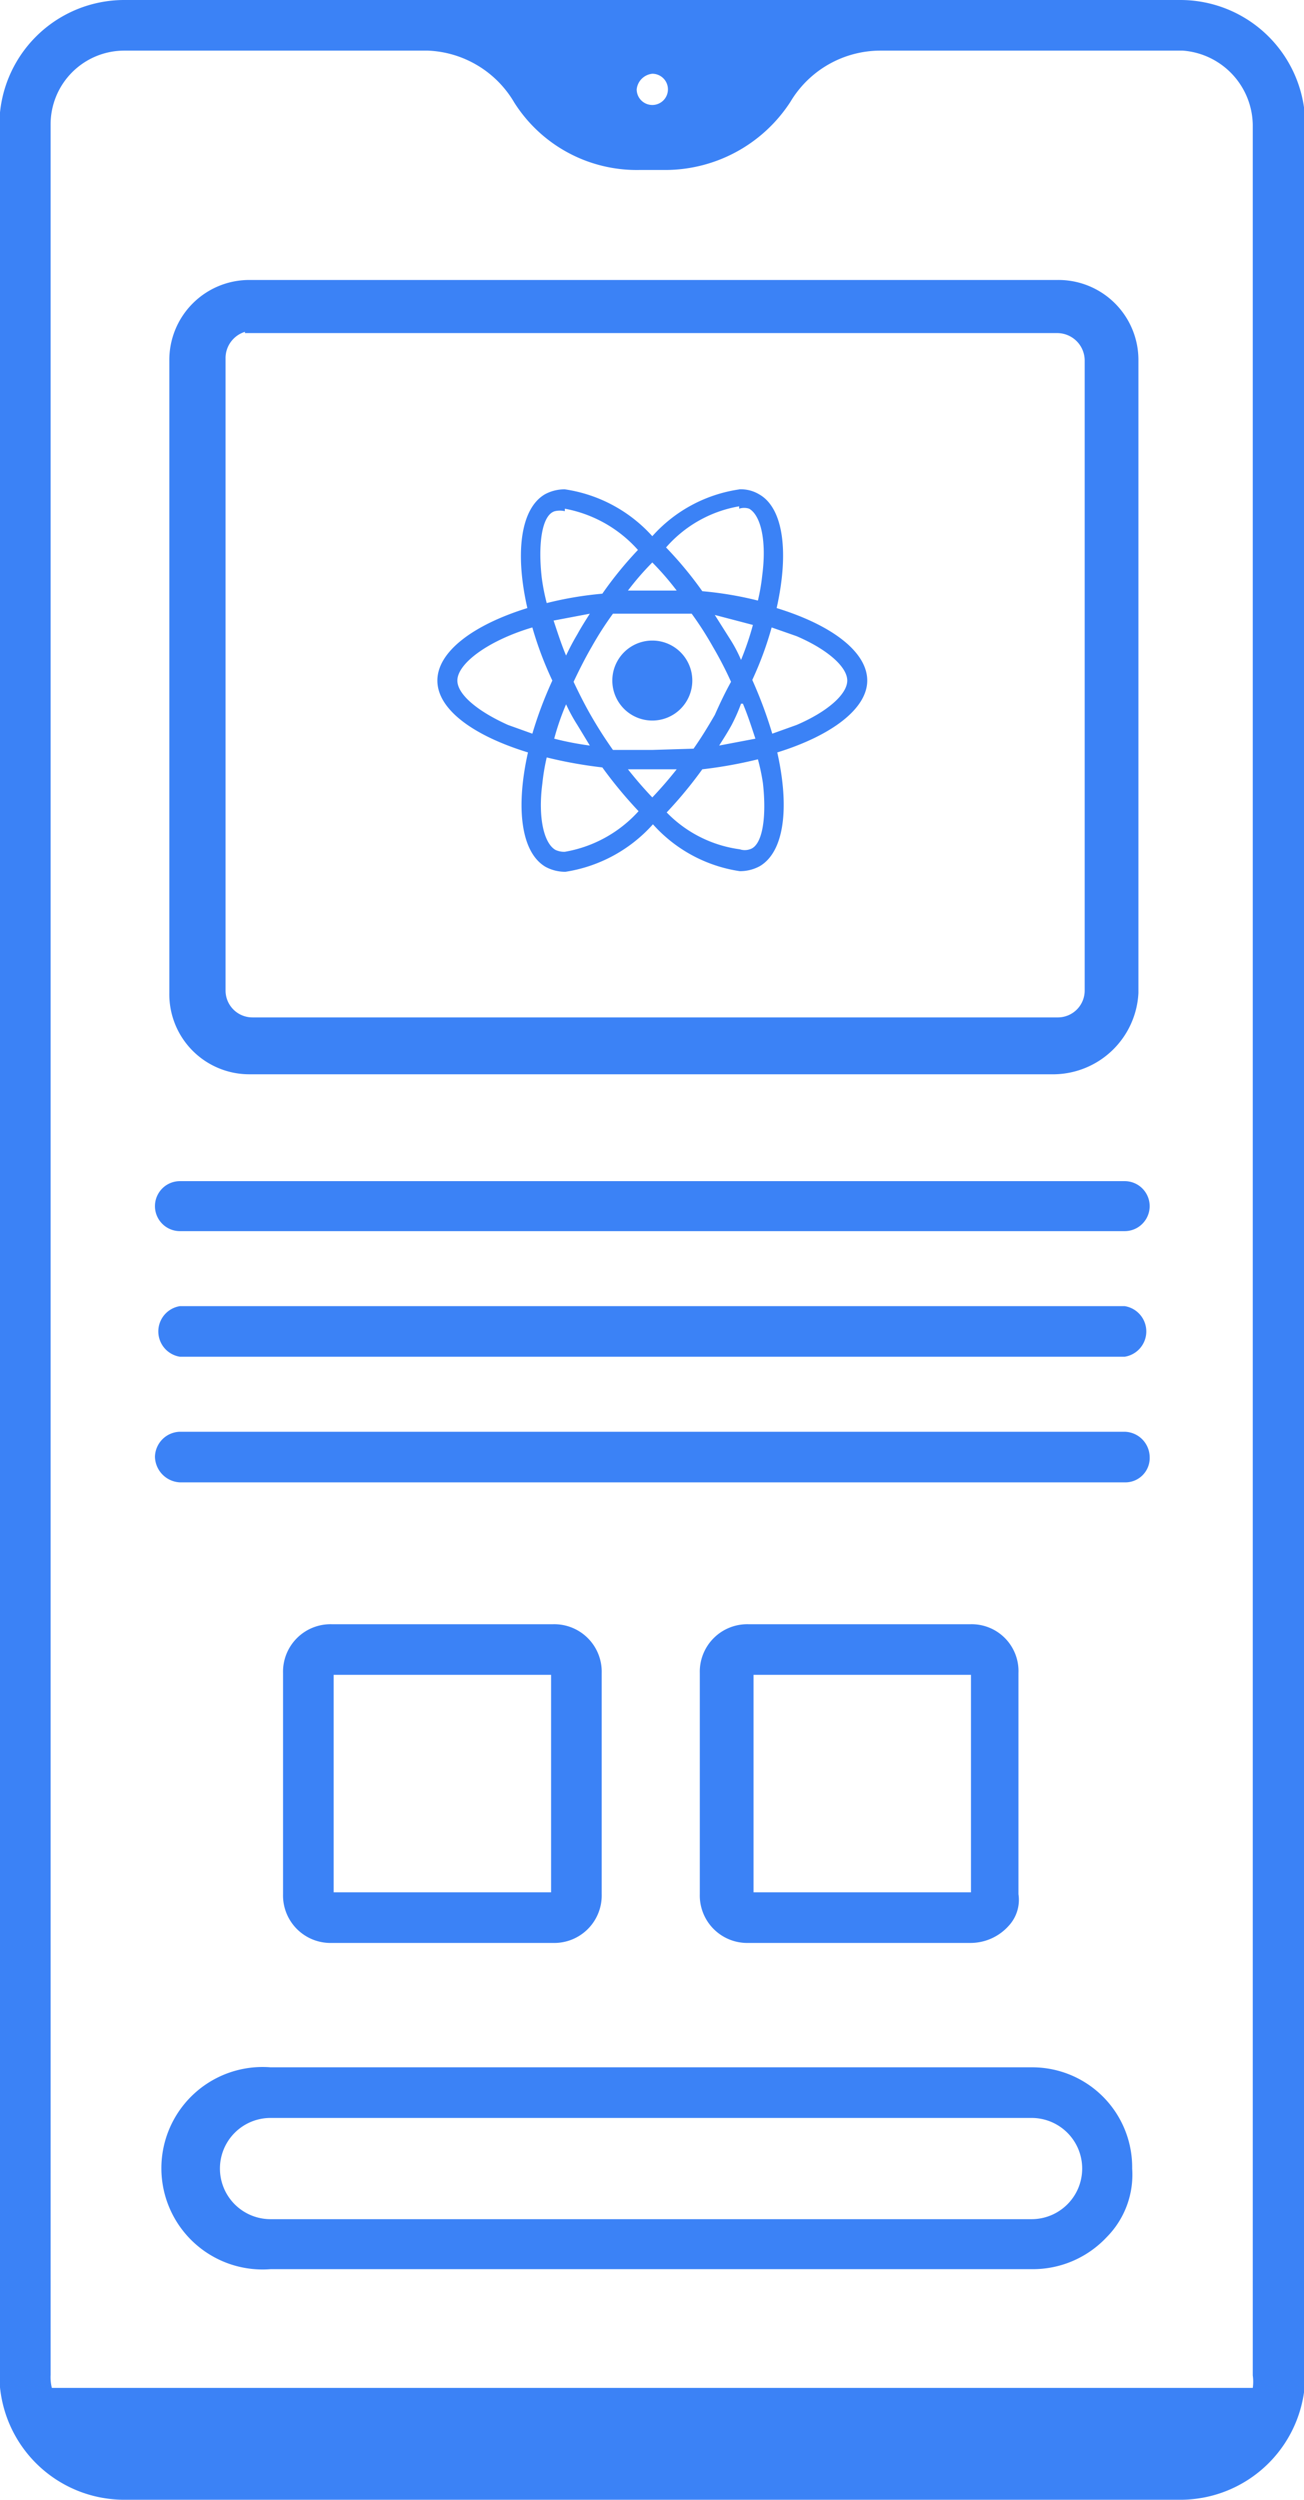
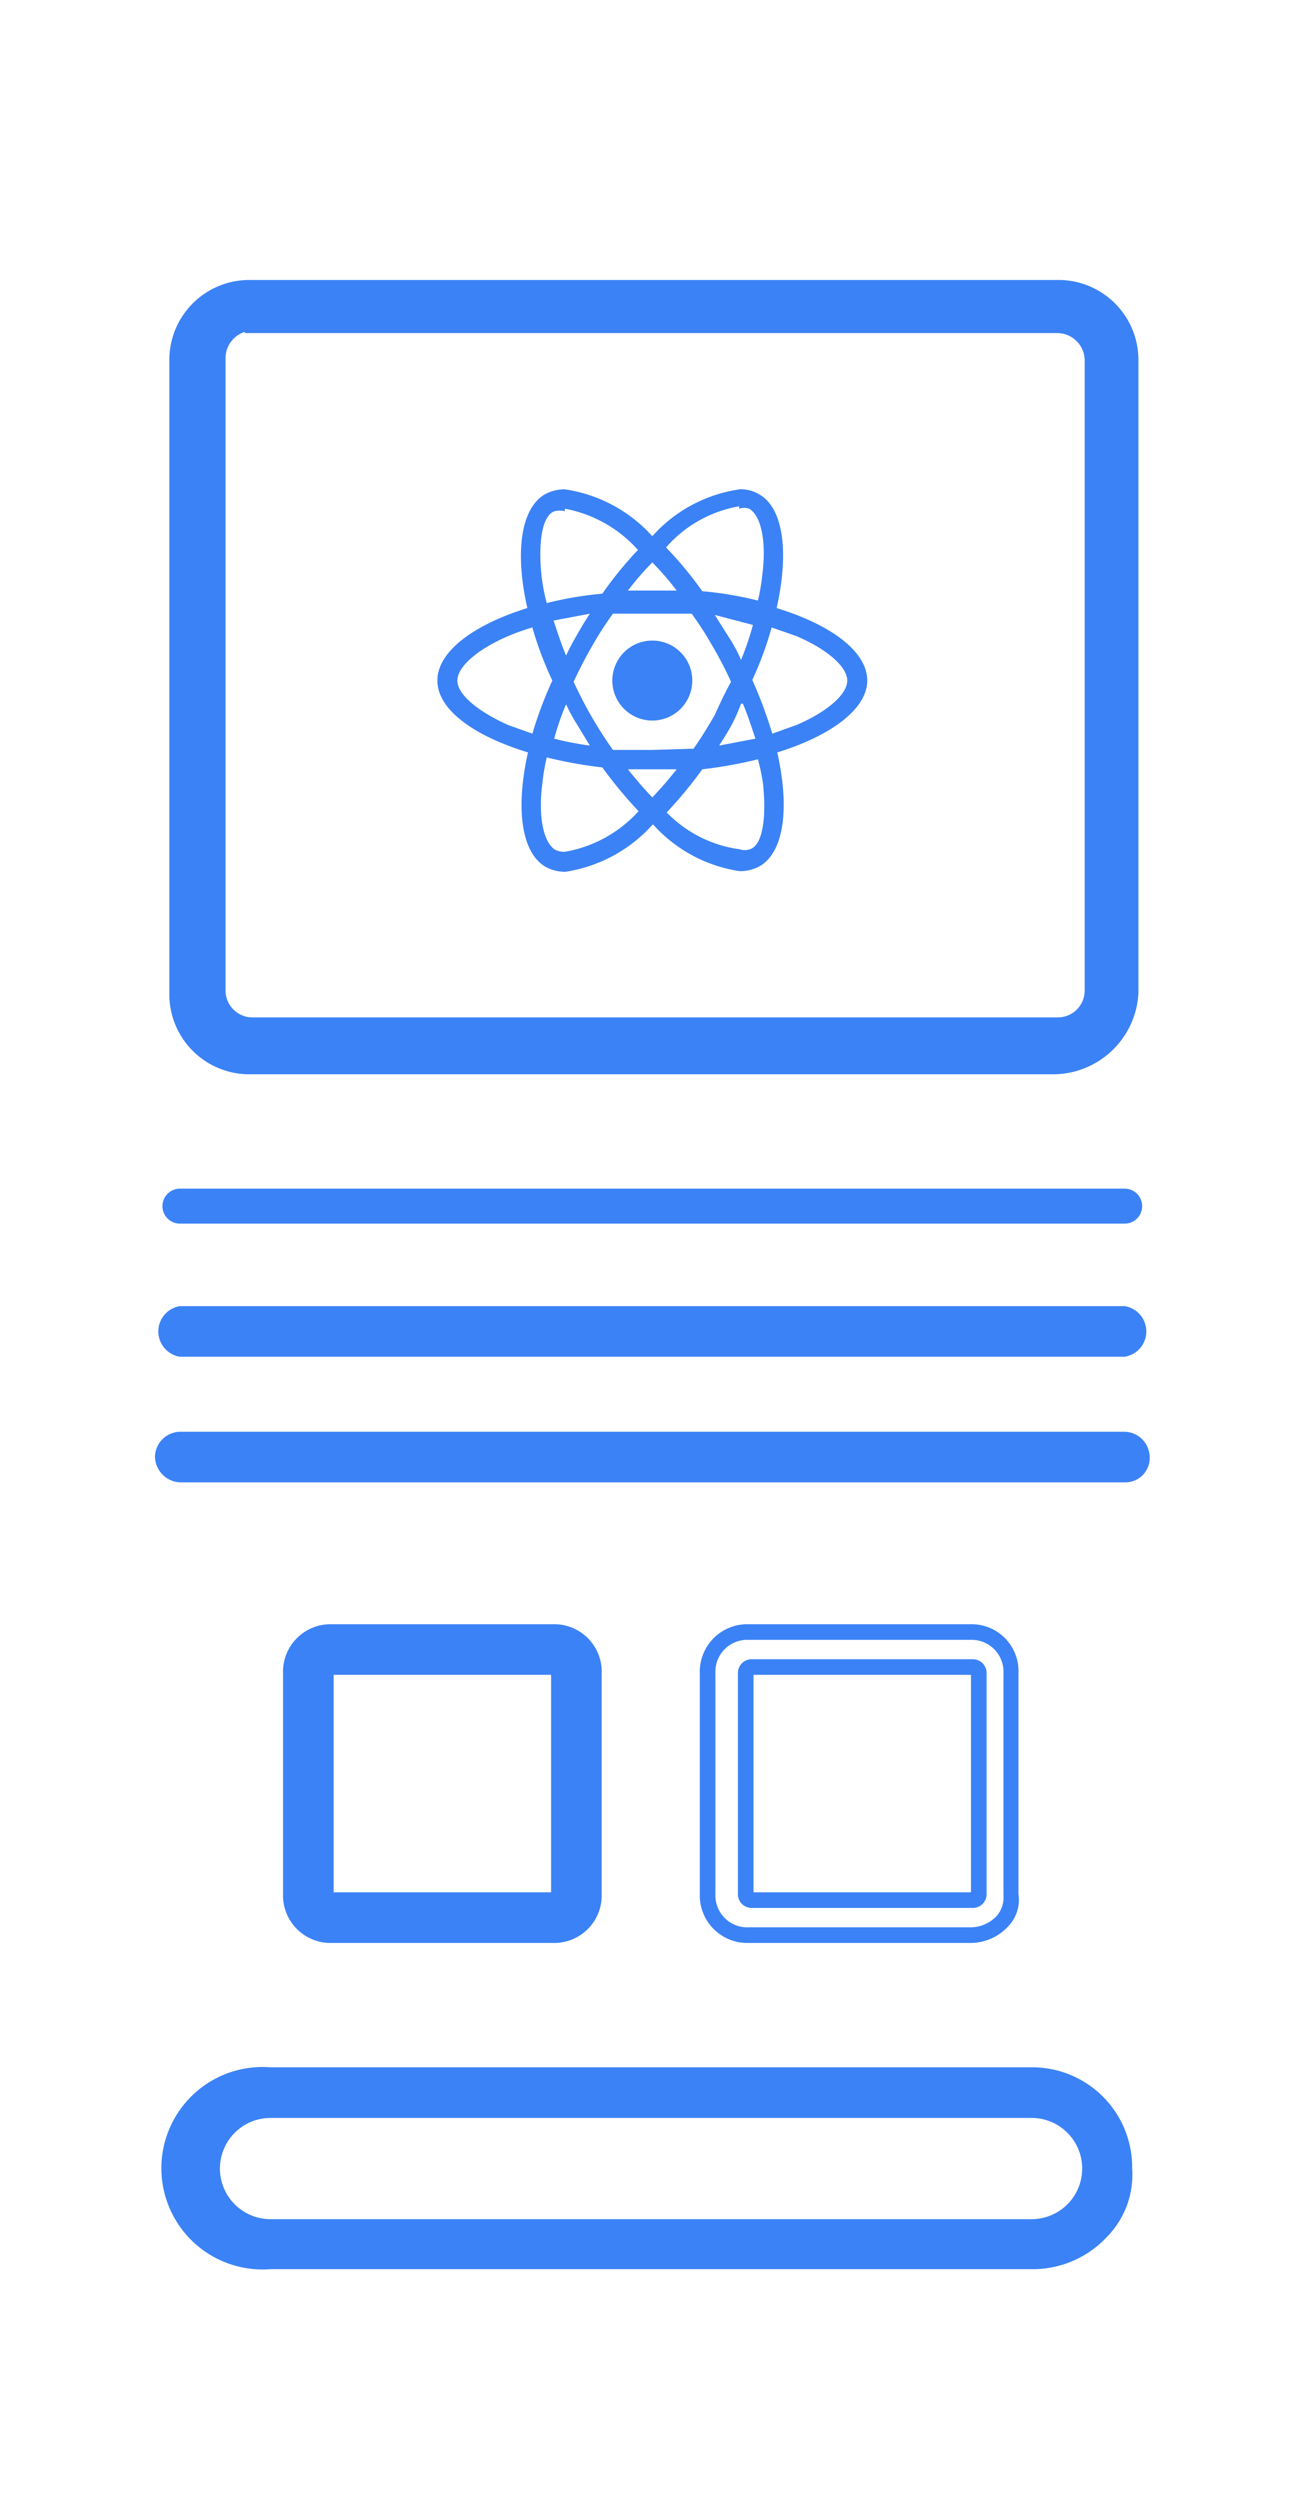
<svg xmlns="http://www.w3.org/2000/svg" id="ui_ux" data-name="ui/ux" viewBox="0 0 20.87 40">
  <defs>
    <style>.cls-1{fill:none;}.cls-2{clip-path:url(#clip-path);}.cls-3{fill:#3b82f6;}</style>
    <clipPath id="clip-path" transform="translate(-9.56)">
      <rect class="cls-1" width="40" height="40" />
    </clipPath>
  </defs>
  <g class="cls-2">
    <path class="cls-3" d="M26.44,17.06H13.56a1.16,1.16,0,0,1-1.17-1.17V5.77A1.17,1.17,0,0,1,13.56,4.6H26.49a1.16,1.16,0,0,1,1.16,1.17V15.89A1.23,1.23,0,0,1,26.44,17.06ZM13.56,5.16a.57.57,0,0,0-.56.56V15.85a.57.57,0,0,0,.56.56H26.49a.56.56,0,0,0,.55-.56V5.77a.56.56,0,0,0-.55-.56H13.56Z" transform="translate(-9.56)" />
    <path class="cls-3" d="M26.44,17.19H13.56a1.28,1.28,0,0,1-1.29-1.3V5.77a1.28,1.28,0,0,1,1.29-1.29H26.48a1.28,1.28,0,0,1,1.3,1.29V15.89A1.37,1.37,0,0,1,26.44,17.19ZM13.56,4.73a1,1,0,0,0-1,1V15.89a1,1,0,0,0,1,1.05H26.44a1.11,1.11,0,0,0,1.09-1.05V5.77a1,1,0,0,0-1.05-1Zm12.92,11.8H13.56a.69.69,0,0,1-.68-.68V5.72A.69.69,0,0,1,13.56,5h.13v0H26.48a.69.69,0,0,1,.69.68V15.85A.7.7,0,0,1,26.48,16.53Zm-13-11.22a.44.44,0,0,0-.31.41V15.85a.43.43,0,0,0,.43.43H26.48a.43.43,0,0,0,.44-.43V5.77a.44.44,0,0,0-.44-.44h-13Z" transform="translate(-9.56)" />
    <path class="cls-3" d="M27.56,19.58H12.44a.28.28,0,1,1,0-.56H27.56a.28.28,0,1,1,0,.56Z" transform="translate(-9.56)" />
-     <path class="cls-3" d="M27.56,19.7H12.44a.4.4,0,0,1,0-.8H27.56a.4.4,0,1,1,0,.8Zm-15.12-.56a.16.16,0,0,0,0,.32H27.56a.16.16,0,0,0,0-.32Z" transform="translate(-9.56)" />
    <path class="cls-3" d="M27.56,21.59H12.44a.28.28,0,0,1,0-.56H27.56a.28.28,0,0,1,0,.56Z" transform="translate(-9.56)" />
    <path class="cls-3" d="M27.56,21.71H12.44a.41.41,0,0,1,0-.81H27.56a.41.41,0,0,1,0,.81Zm-15.12-.56a.18.18,0,0,0-.15.16.17.17,0,0,0,.15.15H27.56a.17.17,0,0,0,.15-.15.18.18,0,0,0-.15-.16Z" transform="translate(-9.56)" />
    <path class="cls-3" d="M27.56,23.59H12.44a.28.28,0,0,1,0-.56H27.56a.3.3,0,0,1,.28.28A.27.27,0,0,1,27.56,23.59Z" transform="translate(-9.56)" />
-     <path class="cls-3" d="M27.56,23.72H12.44a.42.42,0,0,1-.4-.41.41.41,0,0,1,.4-.4H27.56a.41.41,0,0,1,.4.4A.39.39,0,0,1,27.56,23.72Zm-15.12-.56a.17.17,0,0,0-.15.15.18.18,0,0,0,.15.16H27.56a.15.15,0,0,0,.15-.16.17.17,0,0,0-.15-.15Z" transform="translate(-9.56)" />
+     <path class="cls-3" d="M27.56,23.72H12.44a.42.42,0,0,1-.4-.41.41.41,0,0,1,.4-.4H27.56a.41.41,0,0,1,.4.4A.39.39,0,0,1,27.56,23.72Zm-15.12-.56a.17.17,0,0,0-.15.15.18.18,0,0,0,.15.16a.15.15,0,0,0,.15-.16.17.17,0,0,0-.15-.15Z" transform="translate(-9.56)" />
    <path class="cls-3" d="M18.41,31H14.87a.64.64,0,0,1-.66-.65V26.77a.64.64,0,0,1,.66-.66h3.54a.64.64,0,0,1,.66.66v3.54A.64.64,0,0,1,18.41,31Zm-3.54-4.29a.11.11,0,0,0-.1.1v3.54a.1.1,0,0,0,.1.09h3.54a.1.1,0,0,0,.1-.09V26.77a.11.11,0,0,0-.1-.1Z" transform="translate(-9.56)" />
    <path class="cls-3" d="M18.41,31.09H14.87a.76.76,0,0,1-.78-.78V26.77a.76.76,0,0,1,.78-.78h3.54a.76.76,0,0,1,.78.78v3.54A.76.76,0,0,1,18.41,31.09Zm-3.54-4.85a.51.51,0,0,0-.53.53v3.54a.51.51,0,0,0,.53.53h3.54a.51.51,0,0,0,.53-.53V26.77a.51.51,0,0,0-.53-.53Zm3.54,4.29H14.87a.22.22,0,0,1-.22-.22V26.77a.22.22,0,0,1,.22-.22h3.54a.22.22,0,0,1,.22.22v3.54A.22.22,0,0,1,18.41,30.53Zm-3.51-.25h3.48V26.8H14.9Z" transform="translate(-9.56)" />
-     <path class="cls-3" d="M25.09,31H21.54a.64.64,0,0,1-.65-.65V26.77a.64.64,0,0,1,.65-.66h3.55a.64.64,0,0,1,.65.66v3.54A.61.61,0,0,1,25.09,31Zm-3.5-4.29a.11.11,0,0,0-.1.1v3.54a.1.1,0,0,0,.1.09h3.54a.1.1,0,0,0,.1-.09V26.77a.11.11,0,0,0-.1-.1Z" transform="translate(-9.56)" />
    <path class="cls-3" d="M25.09,31.09H21.54a.76.76,0,0,1-.78-.78V26.77a.76.76,0,0,1,.78-.78h3.55a.75.75,0,0,1,.77.78v3.54a.61.61,0,0,1-.16.51A.82.82,0,0,1,25.09,31.09Zm-3.55-4.85a.51.51,0,0,0-.53.53v3.54a.51.51,0,0,0,.53.53h3.55a.58.58,0,0,0,.42-.18.45.45,0,0,0,.11-.33V26.77a.51.51,0,0,0-.52-.53Zm3.59,4.29H21.59a.22.22,0,0,1-.22-.22V26.77a.22.22,0,0,1,.22-.22h3.54a.22.22,0,0,1,.22.22v3.54A.22.22,0,0,1,25.13,30.53Zm-3.51-.25H25.1V26.8H21.62Z" transform="translate(-9.56)" />
    <path class="cls-3" d="M26.07,36.19H13.89a1.5,1.5,0,1,1,0-3H26.07a1.48,1.48,0,0,1,1.49,1.5A1.45,1.45,0,0,1,26.07,36.19ZM13.89,33.76a.94.94,0,1,0,0,1.87H26.07a.94.94,0,0,0,0-1.87Z" transform="translate(-9.56)" />
    <path class="cls-3" d="M26.07,36.31H13.89a1.62,1.62,0,1,1,0-3.23H26.07a1.6,1.6,0,0,1,1.61,1.62,1.42,1.42,0,0,1-.41,1.1A1.62,1.62,0,0,1,26.07,36.31Zm-12.18-3a1.37,1.37,0,0,0,0,2.74H26.07a1.39,1.39,0,0,0,1-.44,1.23,1.23,0,0,0,.34-.93,1.35,1.35,0,0,0-1.36-1.37Zm12.18,2.42H13.89a1.06,1.06,0,1,1,0-2.11H26.07a1.06,1.06,0,0,1,0,2.11ZM13.89,33.89a.81.81,0,0,0,0,1.62H26.07a.81.81,0,0,0,0-1.62Z" transform="translate(-9.56)" />
-     <path class="cls-3" d="M28.44.12H11.55A1.87,1.87,0,0,0,9.69,2V38a1.87,1.87,0,0,0,1.86,1.87H28.44A1.87,1.87,0,0,0,30.31,38V2A1.87,1.87,0,0,0,28.44.12ZM20,1.06a.36.36,0,0,1,.37.37.37.37,0,0,1-.74,0A.39.39,0,0,1,20,1.06ZM29.75,38a.78.78,0,0,1-.05.33H10.3a.78.78,0,0,1-.05-.33V2A1.31,1.31,0,0,1,11.55.68h4.86A1.82,1.82,0,0,1,18,1.57a2.18,2.18,0,0,0,1.86,1h.42a2.25,2.25,0,0,0,1.87-1A1.8,1.8,0,0,1,23.64.68h4.85A1.34,1.34,0,0,1,29.8,2V38Z" transform="translate(-9.56)" />
-     <path class="cls-3" d="M28.45,40H11.55a2,2,0,0,1-2-2V2a2,2,0,0,1,2-2h16.9a2,2,0,0,1,2,2V38A2,2,0,0,1,28.45,40ZM11.55.25A1.74,1.74,0,0,0,9.81,2V38a1.74,1.74,0,0,0,1.74,1.74h16.9A1.74,1.74,0,0,0,30.19,38V2A1.74,1.74,0,0,0,28.45.25ZM29.78,38.46H10.22l0-.07a.89.89,0,0,1-.06-.38V2A1.44,1.44,0,0,1,11.55.56h4.86a1.9,1.9,0,0,1,1.64,1,2.08,2.08,0,0,0,1.76,1h.42A2.14,2.14,0,0,0,22,1.5,1.89,1.89,0,0,1,23.64.56h4.85A1.47,1.47,0,0,1,29.92,2V38.13h-.05a.58.58,0,0,1-.05.26Zm-19.39-.25H29.61a.71.71,0,0,0,0-.2v-.12h0V2A1.21,1.21,0,0,0,28.49.81H23.64a1.68,1.68,0,0,0-1.43.82,2.39,2.39,0,0,1-2,1.09h-.42a2.32,2.32,0,0,1-2-1.08A1.68,1.68,0,0,0,16.41.81H11.55A1.18,1.18,0,0,0,10.37,2V38A.71.71,0,0,0,10.39,38.21ZM20,1.93a.5.5,0,0,1-.5-.5.52.52,0,0,1,.5-.5.5.5,0,0,1,.5.5A.49.49,0,0,1,20,1.93Zm0-.75a.28.28,0,0,0-.25.25A.25.25,0,1,0,20,1.18Z" transform="translate(-9.56)" />
  </g>
  <path class="cls-3" d="M23.44,10.89c0-.46-.57-.89-1.45-1.16.2-.89.11-1.6-.28-1.82a.57.57,0,0,0-.32-.08v.31a.25.25,0,0,1,.16,0c.19.11.28.52.21,1.06a3.2,3.2,0,0,1-.07.41,5.69,5.69,0,0,0-.89-.15,6,6,0,0,0-.58-.7,2,2,0,0,1,1.18-.66V7.83a2.31,2.31,0,0,0-1.4.75,2.34,2.34,0,0,0-1.4-.75v.31a2.07,2.07,0,0,1,1.17.66,6,6,0,0,0-.57.7,5.69,5.69,0,0,0-.89.15,3.28,3.28,0,0,1-.08-.41c-.06-.53,0-1,.21-1.06a.35.35,0,0,1,.16,0V7.83a.66.66,0,0,0-.32.08c-.39.23-.48.94-.28,1.82-.87.27-1.44.7-1.44,1.16s.57.88,1.45,1.15c-.2.89-.11,1.6.28,1.83a.66.66,0,0,0,.32.08,2.36,2.36,0,0,0,1.4-.76,2.32,2.32,0,0,0,1.39.75.66.66,0,0,0,.32-.08c.39-.23.48-.93.28-1.82C22.87,11.77,23.44,11.34,23.44,10.89ZM21.61,10a4.63,4.63,0,0,1-.19.56,2.21,2.21,0,0,0-.18-.34L21,9.84ZM21,11.44c-.11.19-.22.37-.34.54L20,12l-.63,0c-.12-.17-.23-.34-.34-.53s-.2-.37-.29-.56c.09-.19.18-.37.29-.56a5.37,5.37,0,0,1,.34-.53q.31,0,.63,0t.63,0a5.37,5.37,0,0,1,.34.53,5.93,5.93,0,0,1,.29.56C21.17,11.07,21.08,11.26,21,11.44Zm.45-.18c.08.19.14.38.2.56l-.58.11c.07-.11.14-.22.2-.33A2.79,2.79,0,0,0,21.42,11.26ZM20,12.76q-.2-.21-.39-.45h.78Q20.2,12.55,20,12.76Zm-1-.83a4.8,4.8,0,0,1-.57-.11,4,4,0,0,1,.19-.55,2.68,2.68,0,0,0,.18.33ZM20,9a4.51,4.51,0,0,1,.39.45h-.78A4.51,4.51,0,0,1,20,9Zm-1,.82c-.07.11-.14.22-.2.33a3.79,3.79,0,0,0-.18.34c-.08-.19-.14-.38-.2-.56ZM17.69,11.6c-.49-.22-.81-.49-.81-.71s.32-.5.81-.71a3.54,3.54,0,0,1,.39-.14,5.6,5.6,0,0,0,.32.85,6.36,6.36,0,0,0-.32.85Zm.76,2c-.19-.11-.28-.53-.21-1.06a3.34,3.34,0,0,1,.07-.42,7.1,7.1,0,0,0,.89.16,7,7,0,0,0,.58.7,2.06,2.06,0,0,1-1.18.65A.33.33,0,0,1,18.45,13.6Zm3.32-1.07c.06.53,0,1-.21,1.06a.25.25,0,0,1-.16,0A2,2,0,0,1,20.23,13a6.75,6.75,0,0,0,.57-.69,7.1,7.1,0,0,0,.89-.16A3.28,3.28,0,0,1,21.77,12.53Zm.54-.93-.39.14a7,7,0,0,0-.32-.86,5.42,5.42,0,0,0,.31-.84l.4.14c.49.21.81.49.81.71S22.8,11.39,22.31,11.6Z" transform="translate(-9.56)" />
  <path class="cls-3" d="M20,11.53a.64.64,0,0,0,.64-.64.64.64,0,0,0-1.28,0A.64.64,0,0,0,20,11.53Z" transform="translate(-9.56)" />
</svg>